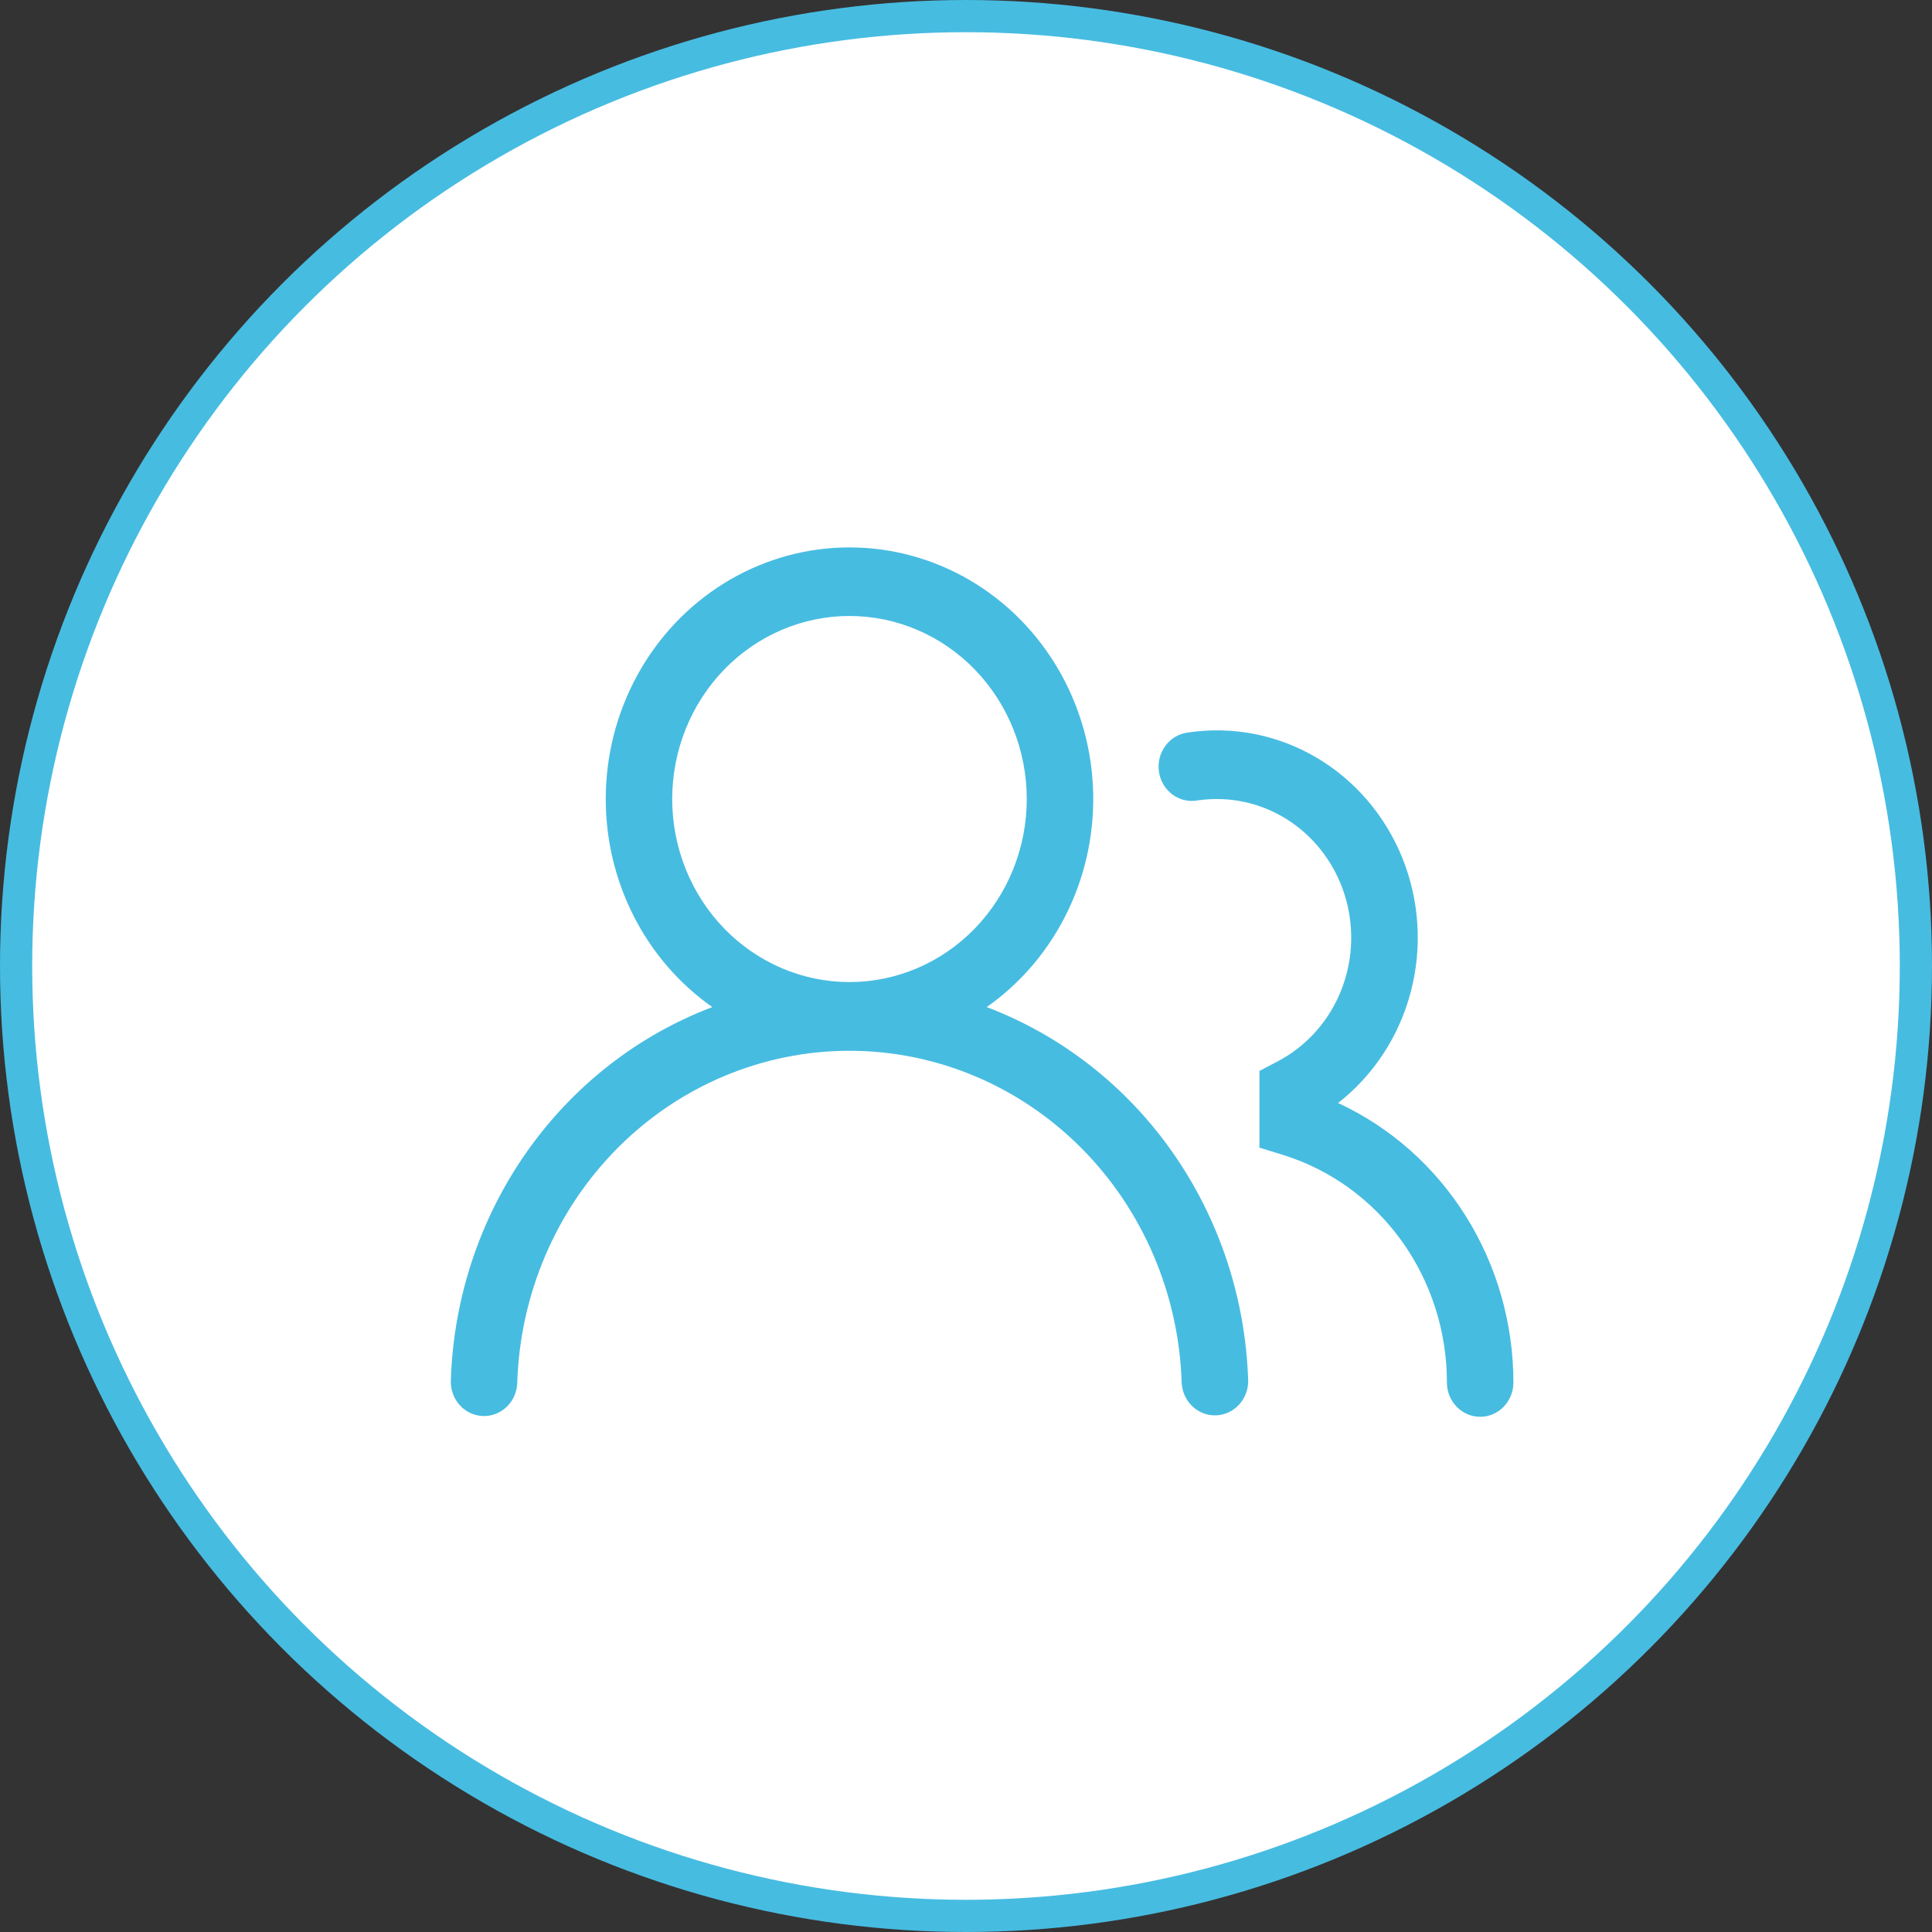
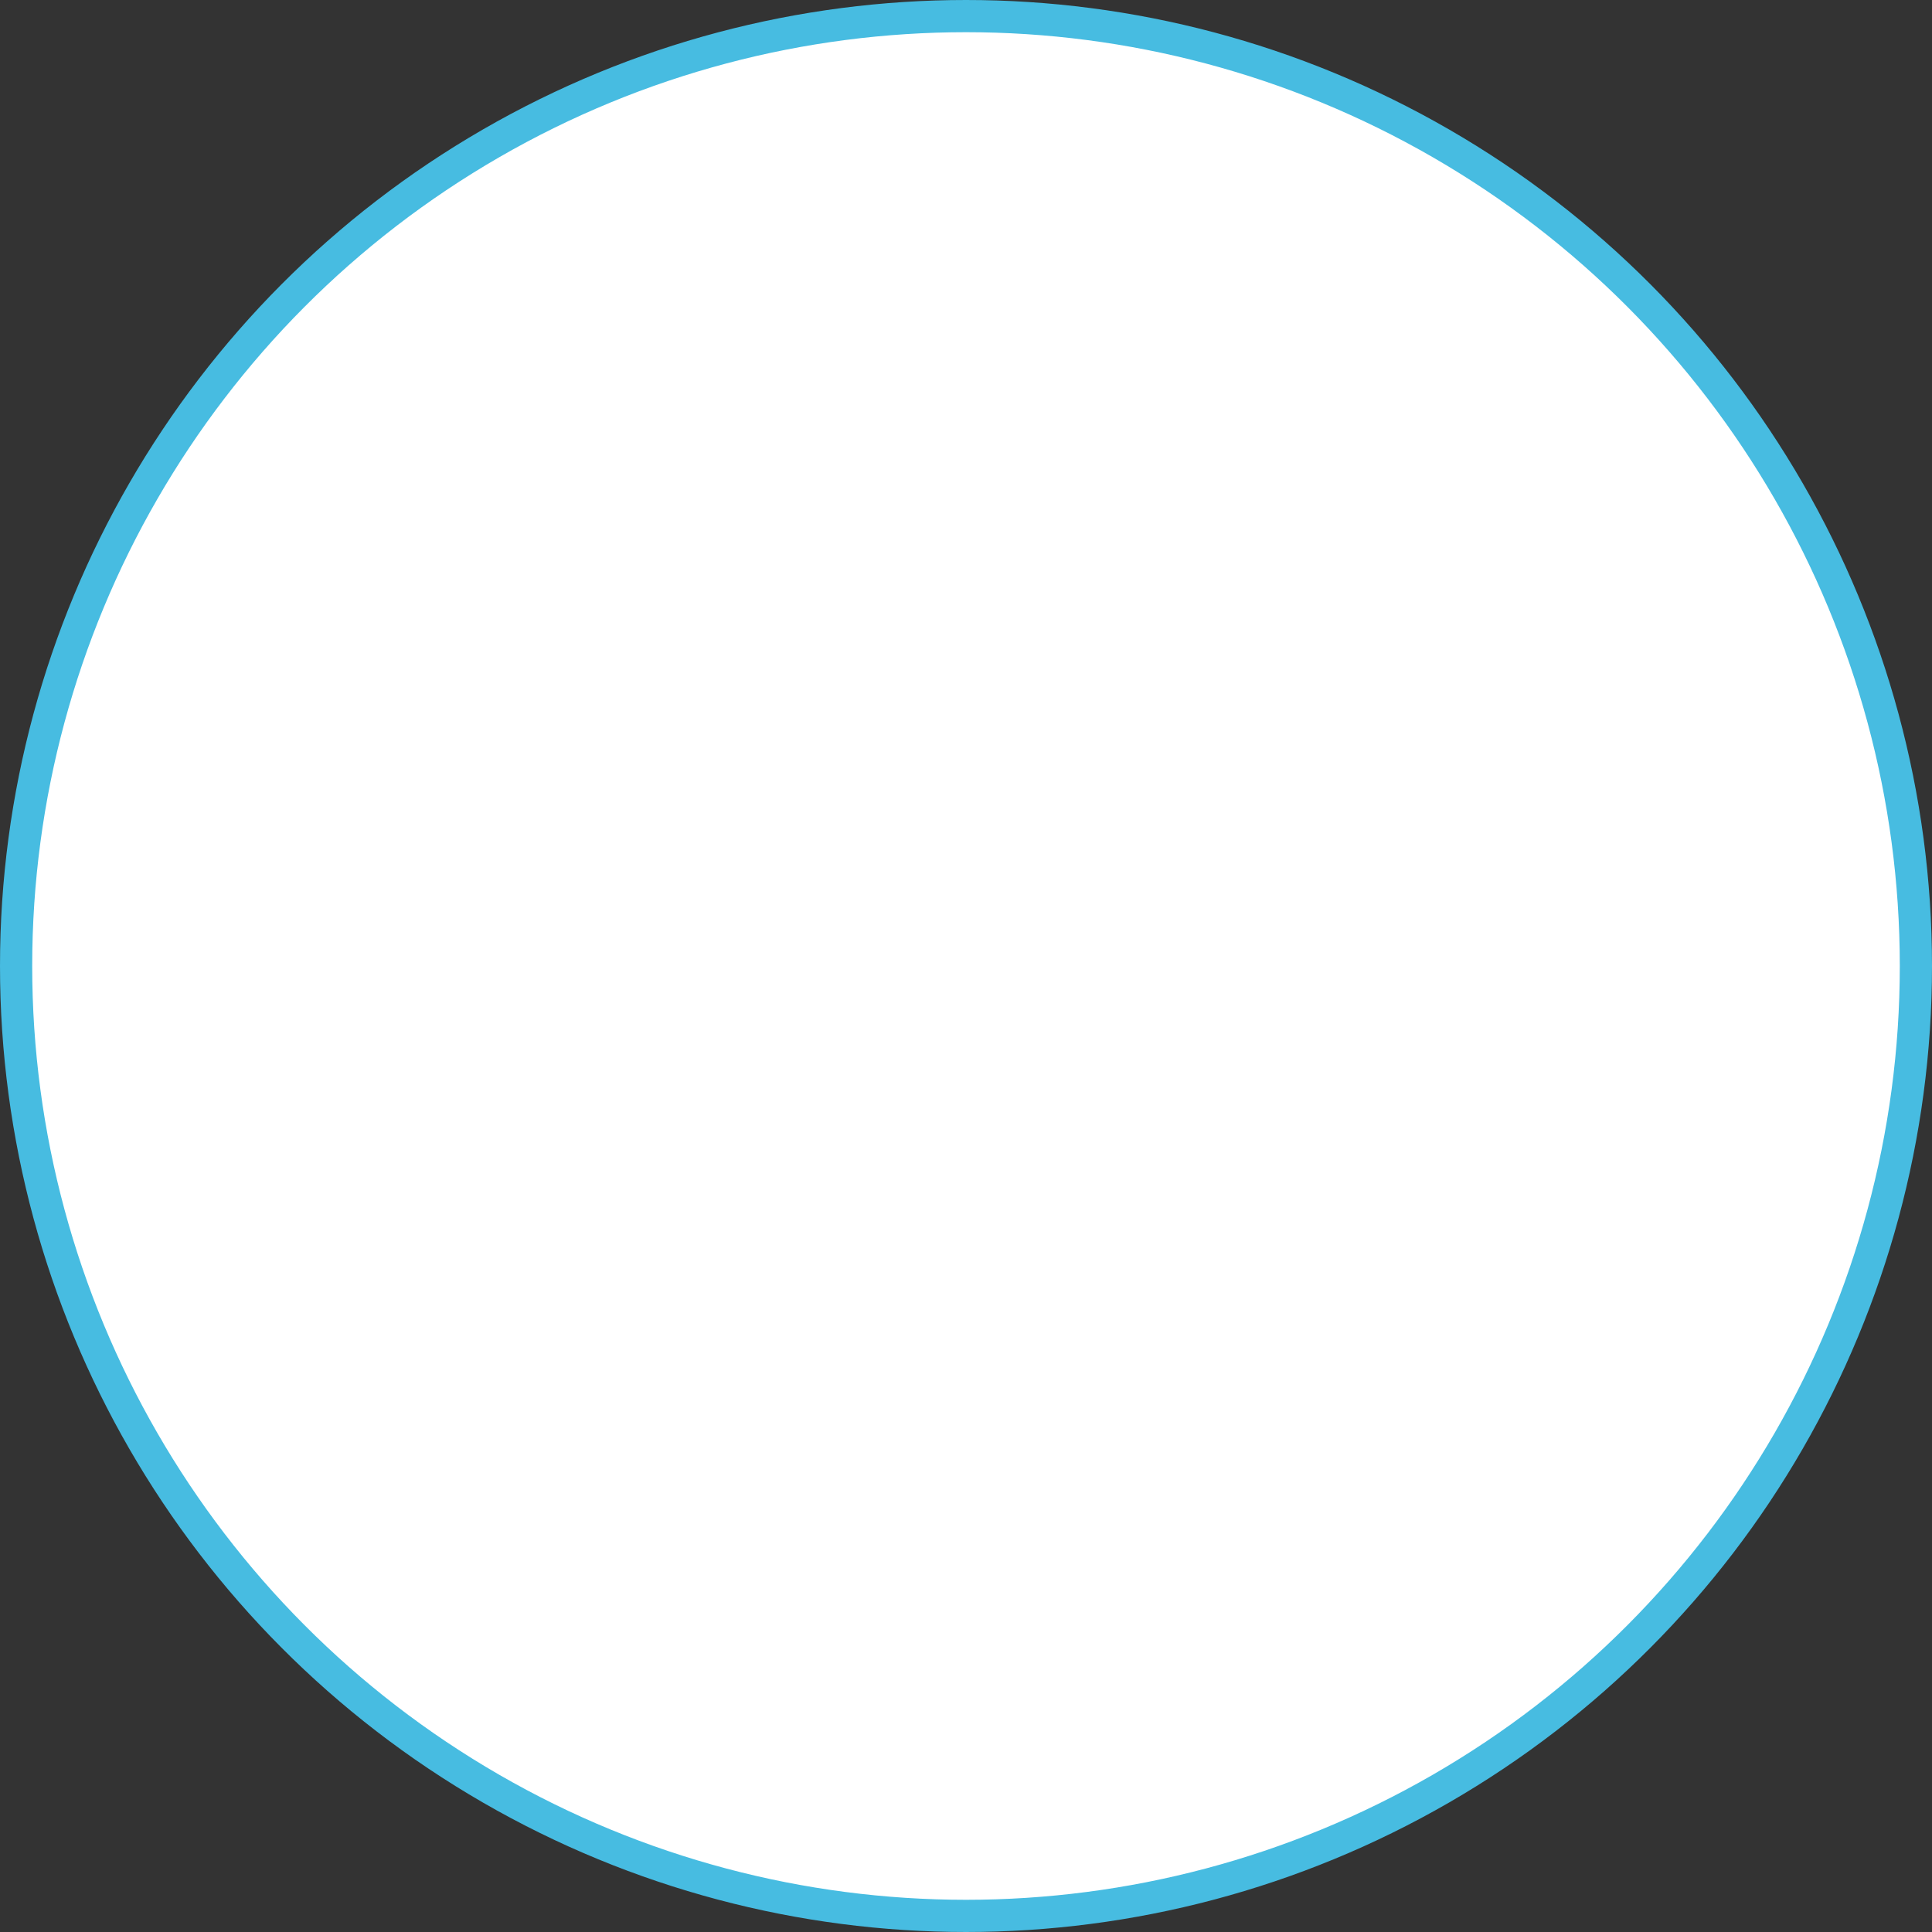
<svg xmlns="http://www.w3.org/2000/svg" width="60" height="60" viewBox="0 0 60 60" fill="none">
  <rect x="0" y="0" width="60" height="60" fill="#333333" stroke="none" />
  <circle cx="30" cy="30" r="29.5" fill="white" stroke="#47BCE1" />
-   <path d="M18.812 24.815C18.812 23.467 19.15 22.143 19.792 20.97C20.434 19.797 21.359 18.815 22.477 18.12C23.595 17.425 24.868 17.04 26.172 17.003C27.476 16.966 28.768 17.277 29.922 17.907C31.075 18.537 32.051 19.464 32.755 20.599C33.459 21.733 33.868 23.036 33.94 24.381C34.013 25.727 33.747 27.068 33.17 28.276C32.592 29.485 31.722 30.518 30.643 31.276C32.966 32.156 34.98 33.733 36.428 35.805C37.875 37.877 38.688 40.348 38.764 42.901C38.761 43.177 38.654 43.44 38.468 43.636C38.281 43.833 38.028 43.947 37.761 43.955C37.495 43.964 37.235 43.865 37.038 43.681C36.84 43.496 36.718 43.24 36.699 42.965C36.617 40.196 35.494 37.569 33.568 35.64C31.642 33.711 29.064 32.633 26.381 32.633C23.698 32.633 21.12 33.711 19.194 35.64C17.268 37.569 16.145 40.196 16.063 42.965C16.049 43.244 15.931 43.505 15.732 43.694C15.534 43.883 15.272 43.985 15.002 43.976C14.732 43.968 14.476 43.851 14.289 43.651C14.102 43.45 13.998 43.181 14 42.903C14.075 40.349 14.889 37.878 16.336 35.806C17.783 33.734 19.798 32.156 22.121 31.276C21.101 30.559 20.266 29.596 19.69 28.47C19.113 27.343 18.812 26.089 18.812 24.815ZM26.382 19.13C24.922 19.13 23.521 19.729 22.489 20.795C21.456 21.861 20.876 23.307 20.876 24.815C20.876 26.322 21.456 27.768 22.489 28.834C23.521 29.9 24.922 30.499 26.382 30.499C27.842 30.499 29.242 29.9 30.275 28.834C31.307 27.768 31.887 26.322 31.887 24.815C31.887 23.307 31.307 21.861 30.275 20.795C29.242 19.729 27.842 19.13 26.382 19.13ZM37.792 24.815C37.589 24.815 37.39 24.829 37.195 24.857C37.058 24.883 36.918 24.879 36.783 24.847C36.648 24.815 36.52 24.756 36.408 24.672C36.296 24.588 36.201 24.482 36.129 24.359C36.057 24.237 36.011 24.101 35.991 23.959C35.971 23.817 35.98 23.673 36.015 23.535C36.051 23.396 36.113 23.267 36.198 23.154C36.283 23.041 36.389 22.947 36.511 22.877C36.632 22.807 36.765 22.764 36.903 22.748C38.272 22.544 39.668 22.815 40.871 23.52C42.074 24.224 43.016 25.322 43.549 26.64C44.082 27.958 44.175 29.421 43.814 30.8C43.453 32.178 42.658 33.394 41.555 34.255C43.177 35.005 44.554 36.224 45.52 37.764C46.486 39.303 47 41.099 47 42.934C47 43.217 46.891 43.488 46.698 43.688C46.504 43.888 46.242 44 45.968 44C45.694 44 45.431 43.888 45.238 43.688C45.044 43.488 44.935 43.217 44.935 42.934C44.936 41.348 44.441 39.804 43.525 38.532C42.609 37.259 41.319 36.325 39.848 35.868L39.113 35.641V33.259L39.678 32.962C40.514 32.525 41.184 31.809 41.578 30.93C41.971 30.052 42.067 29.061 41.849 28.12C41.631 27.178 41.112 26.34 40.376 25.74C39.64 25.14 38.73 24.814 37.792 24.815Z" fill="#47BCE1" />
</svg>